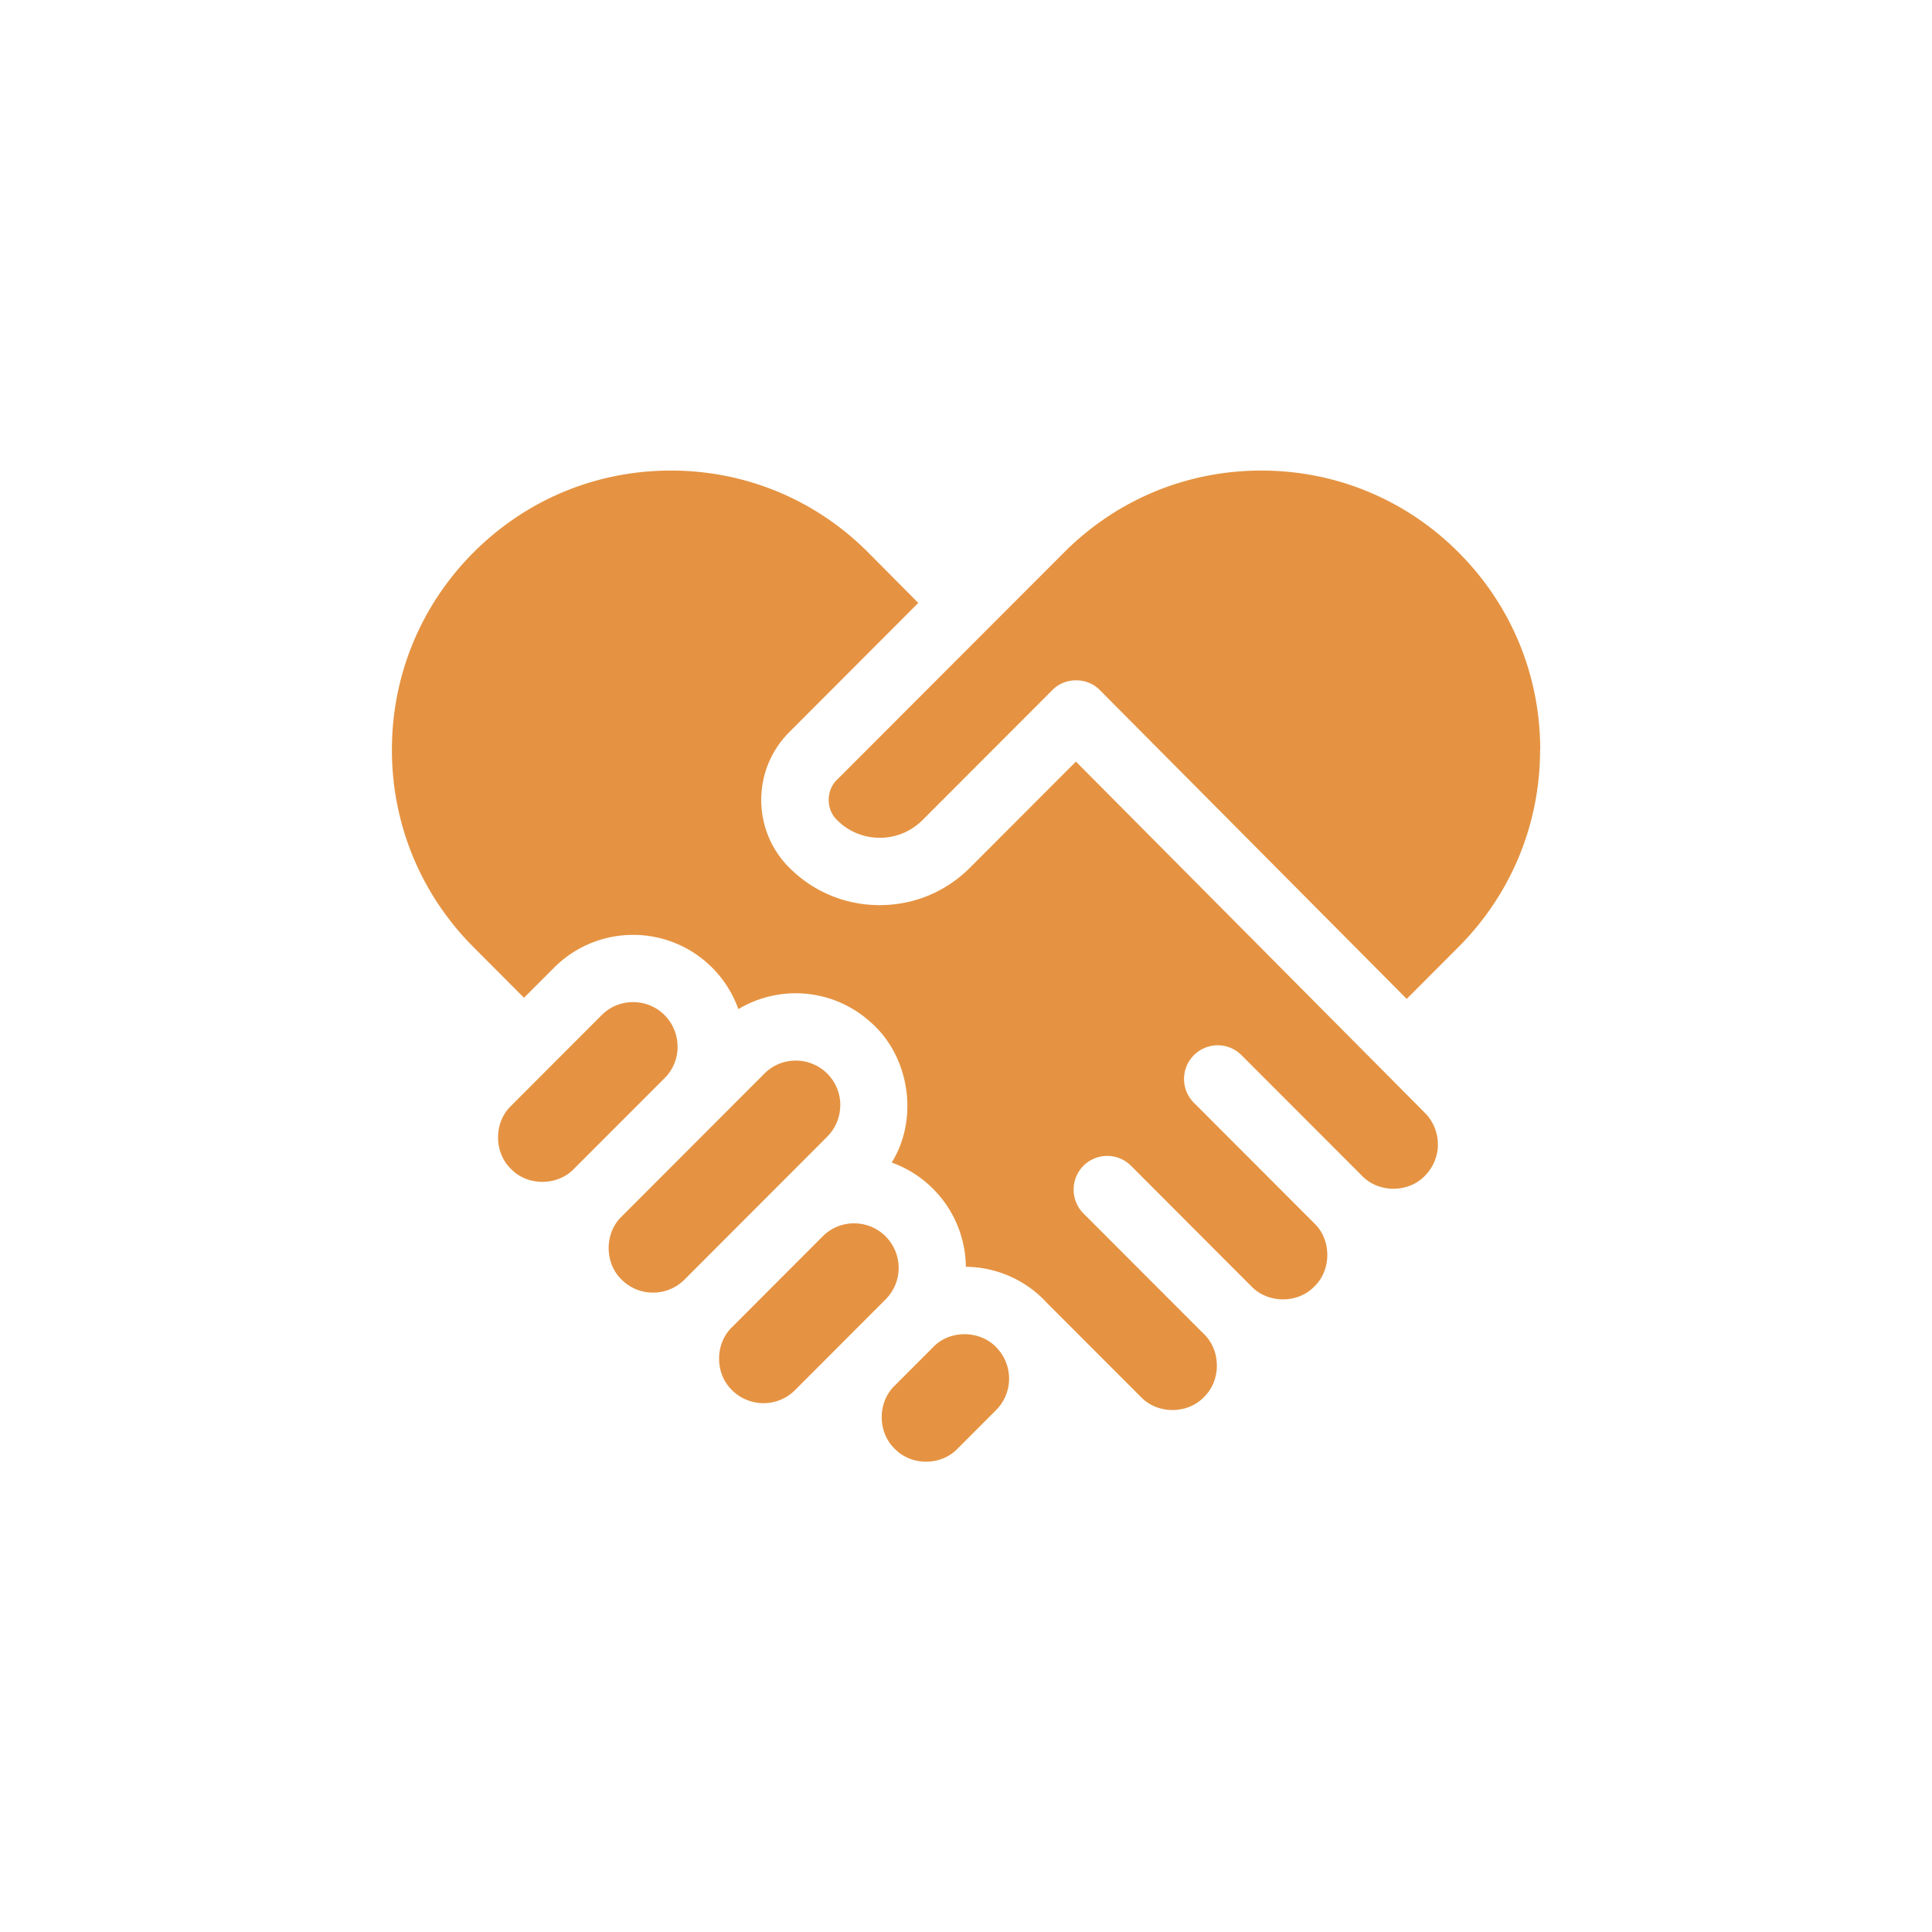
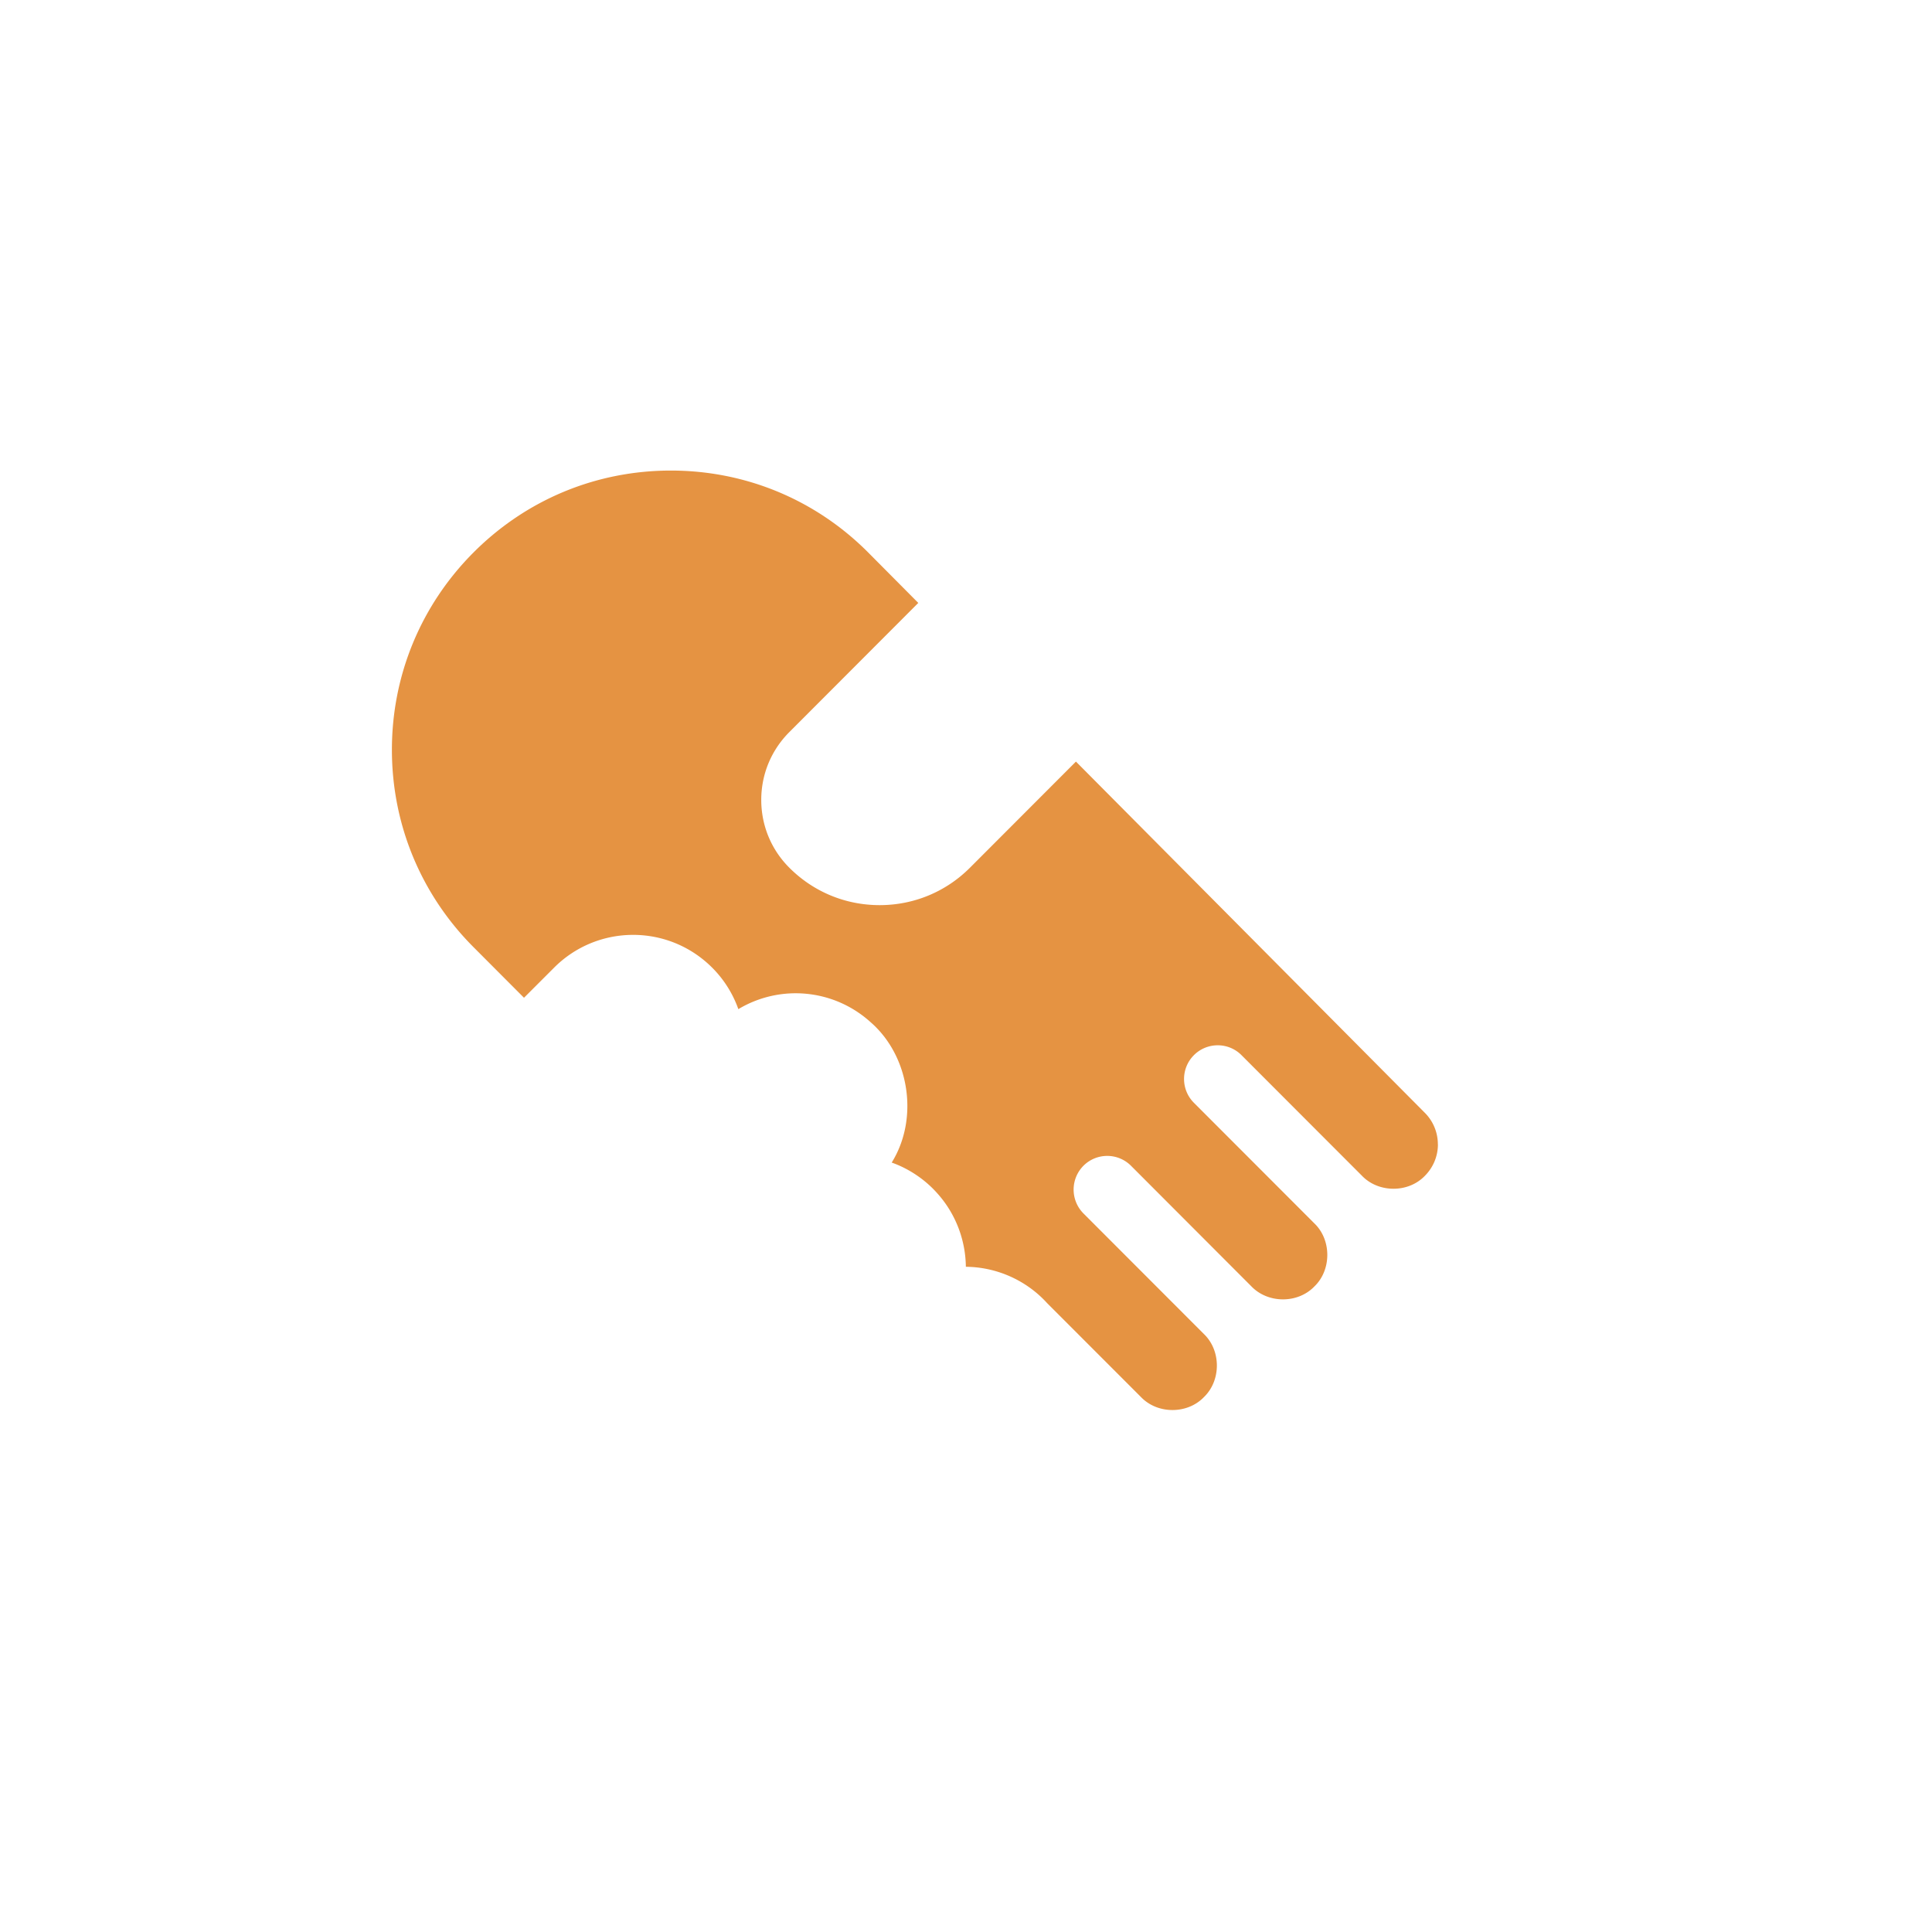
<svg xmlns="http://www.w3.org/2000/svg" id="Layer_1" data-name="Layer 1" viewBox="0 0 283.46 283.46">
  <defs>
    <style>.cls-1{fill:#e59342}</style>
  </defs>
-   <path d="M225.96 109.99c0 10.94-4.26 21.23-11.99 28.97l-7.58 7.6-45.02-45.31c-1.84-1.91-5.13-1.91-6.97 0l-19.04 19.06c-1.68 1.68-3.91 2.61-6.28 2.61s-4.6-.93-6.28-2.61c-1.62-1.55-1.62-4.35 0-5.9l33.33-33.37c7.73-7.74 18-12 28.93-12s21.21 4.26 28.93 12c7.73 7.74 11.99 18.02 11.99 28.97Zm-79.81 96.89-5.66 5.67c-2.43 2.54-6.8 2.54-9.23 0-2.53-2.43-2.53-6.81 0-9.24l5.65-5.66c2.52-2.64 7.11-2.5 9.48.26a6.542 6.542 0 0 1-.25 8.98Zm-14.3-20.86c0 1.74-.68 3.38-1.91 4.62s-13.3 13.32-13.3 13.32a6.536 6.536 0 0 1-9.24 0c-2.53-2.43-2.53-6.81 0-9.24l13.3-13.32c2.61-2.65 6.99-2.53 9.47.25a6.523 6.523 0 0 1 1.68 4.37Zm-32.43-32.46c0 1.74-.67 3.38-1.9 4.61L84.2 171.5c-2.43 2.53-6.8 2.54-9.23 0-2.53-2.43-2.53-6.81 0-9.24l13.3-13.32c2.62-2.65 7.02-2.52 9.48.26a6.527 6.527 0 0 1 1.66 4.36Zm23.86 8.58c0 1.75-.68 3.39-1.91 4.63l-20.94 20.97c-2.55 2.55-6.69 2.55-9.23 0-2.53-2.43-2.53-6.81 0-9.25l20.95-20.97c2.62-2.65 6.98-2.52 9.46.25a6.523 6.523 0 0 1 1.68 4.37Z" class="cls-1" />
  <path d="M210.97 167.88c0 1.75-.68 3.39-1.91 4.63-2.43 2.54-6.8 2.53-9.23 0l-17.68-17.7c-1.92-1.93-5.05-1.93-6.98 0s-1.93 5.06 0 6.99l17.68 17.7c2.52 2.42 2.52 6.82 0 9.24-2.43 2.54-6.8 2.53-9.24 0l-17.67-17.7a4.931 4.931 0 0 0-6.98 0 4.961 4.961 0 0 0 0 6.99l17.68 17.7c2.53 2.43 2.53 6.81 0 9.25-2.43 2.53-6.8 2.53-9.23 0l-13.78-13.79c-3.04-3.35-7.4-5.29-11.92-5.33-.05-4.01-1.54-7.84-4.21-10.8-1.81-2.04-4.2-3.62-6.67-4.49 4.01-6.45 2.64-15.61-3.1-20.6a16.36 16.36 0 0 0-19.4-1.91 16.32 16.32 0 0 0-4.51-6.72c-6.48-5.8-16.37-5.53-22.52.63l-4.42 4.42-7.39-7.41c-7.73-7.74-11.99-18.03-11.99-28.97s4.26-21.23 11.99-28.97c7.73-7.74 18-12 28.94-12s21.21 4.26 28.92 11.99l7.38 7.43-18.93 18.96c-2.65 2.66-4.11 6.19-4.11 9.94s1.46 7.29 4.11 9.94c3.54 3.55 8.25 5.5 13.26 5.5s9.72-1.95 13.26-5.5l15.54-15.56 51.19 51.53a6.523 6.523 0 0 1 1.91 4.62Z" class="cls-1" />
</svg>